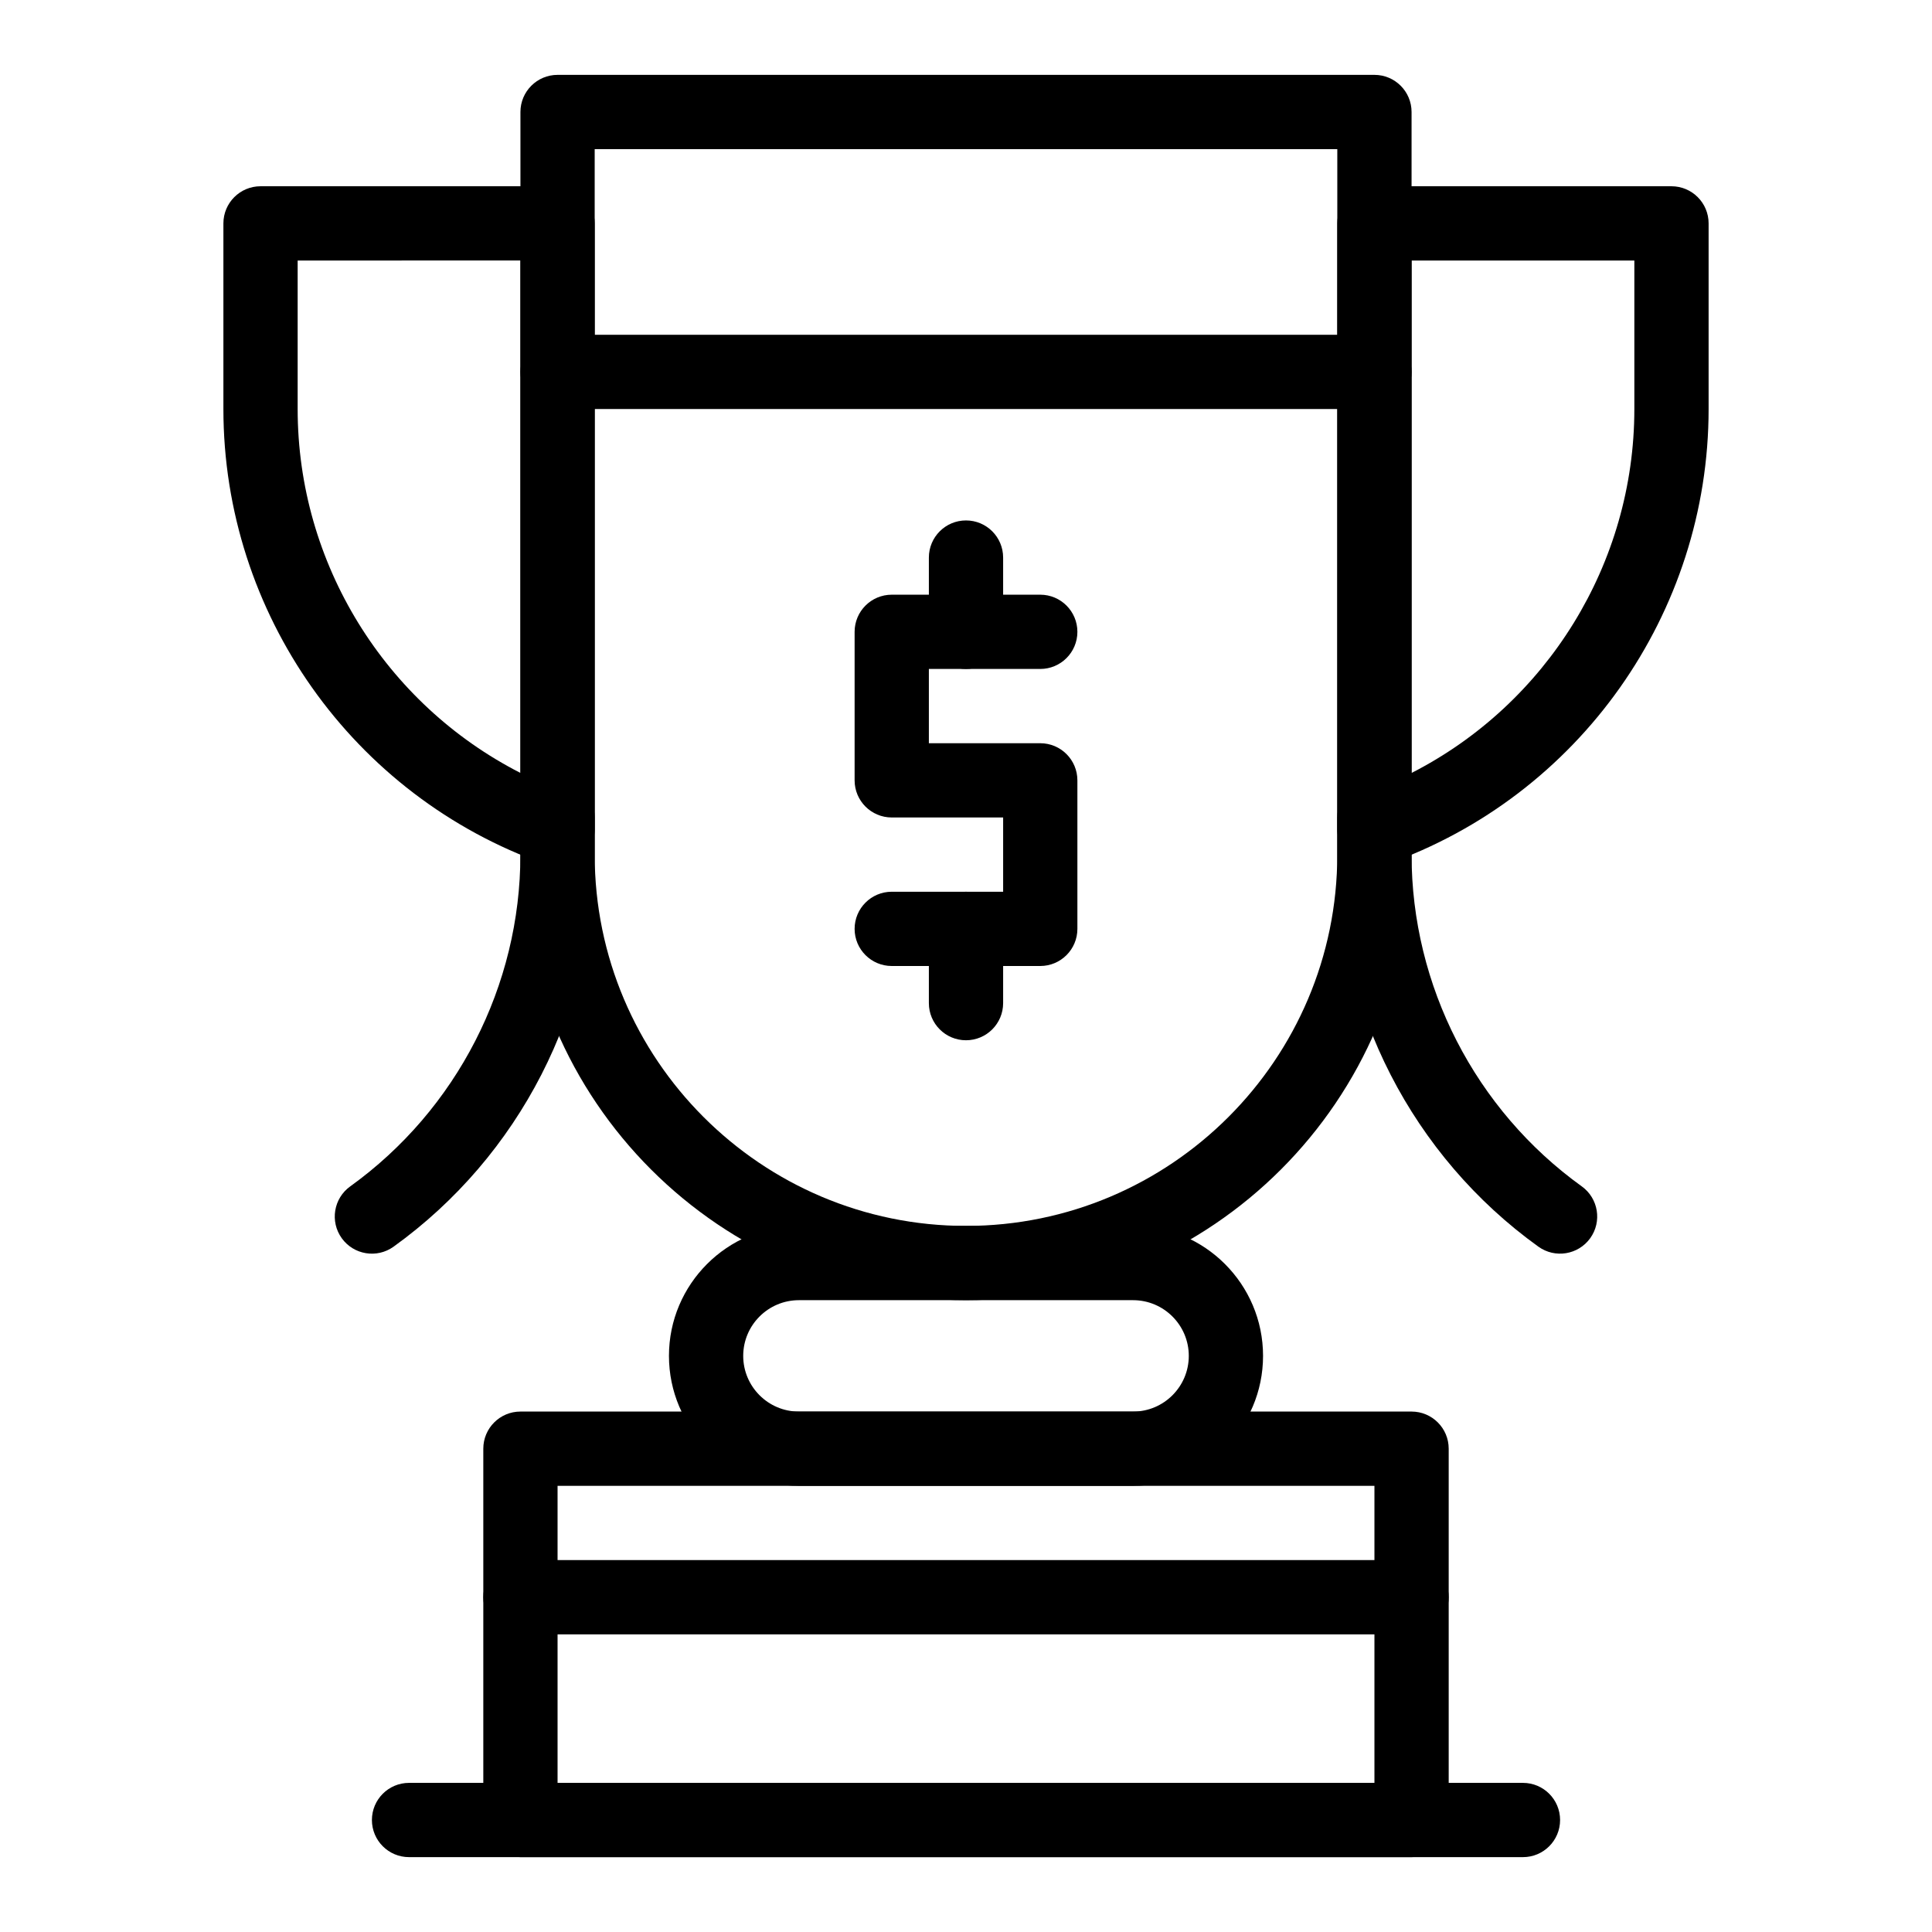
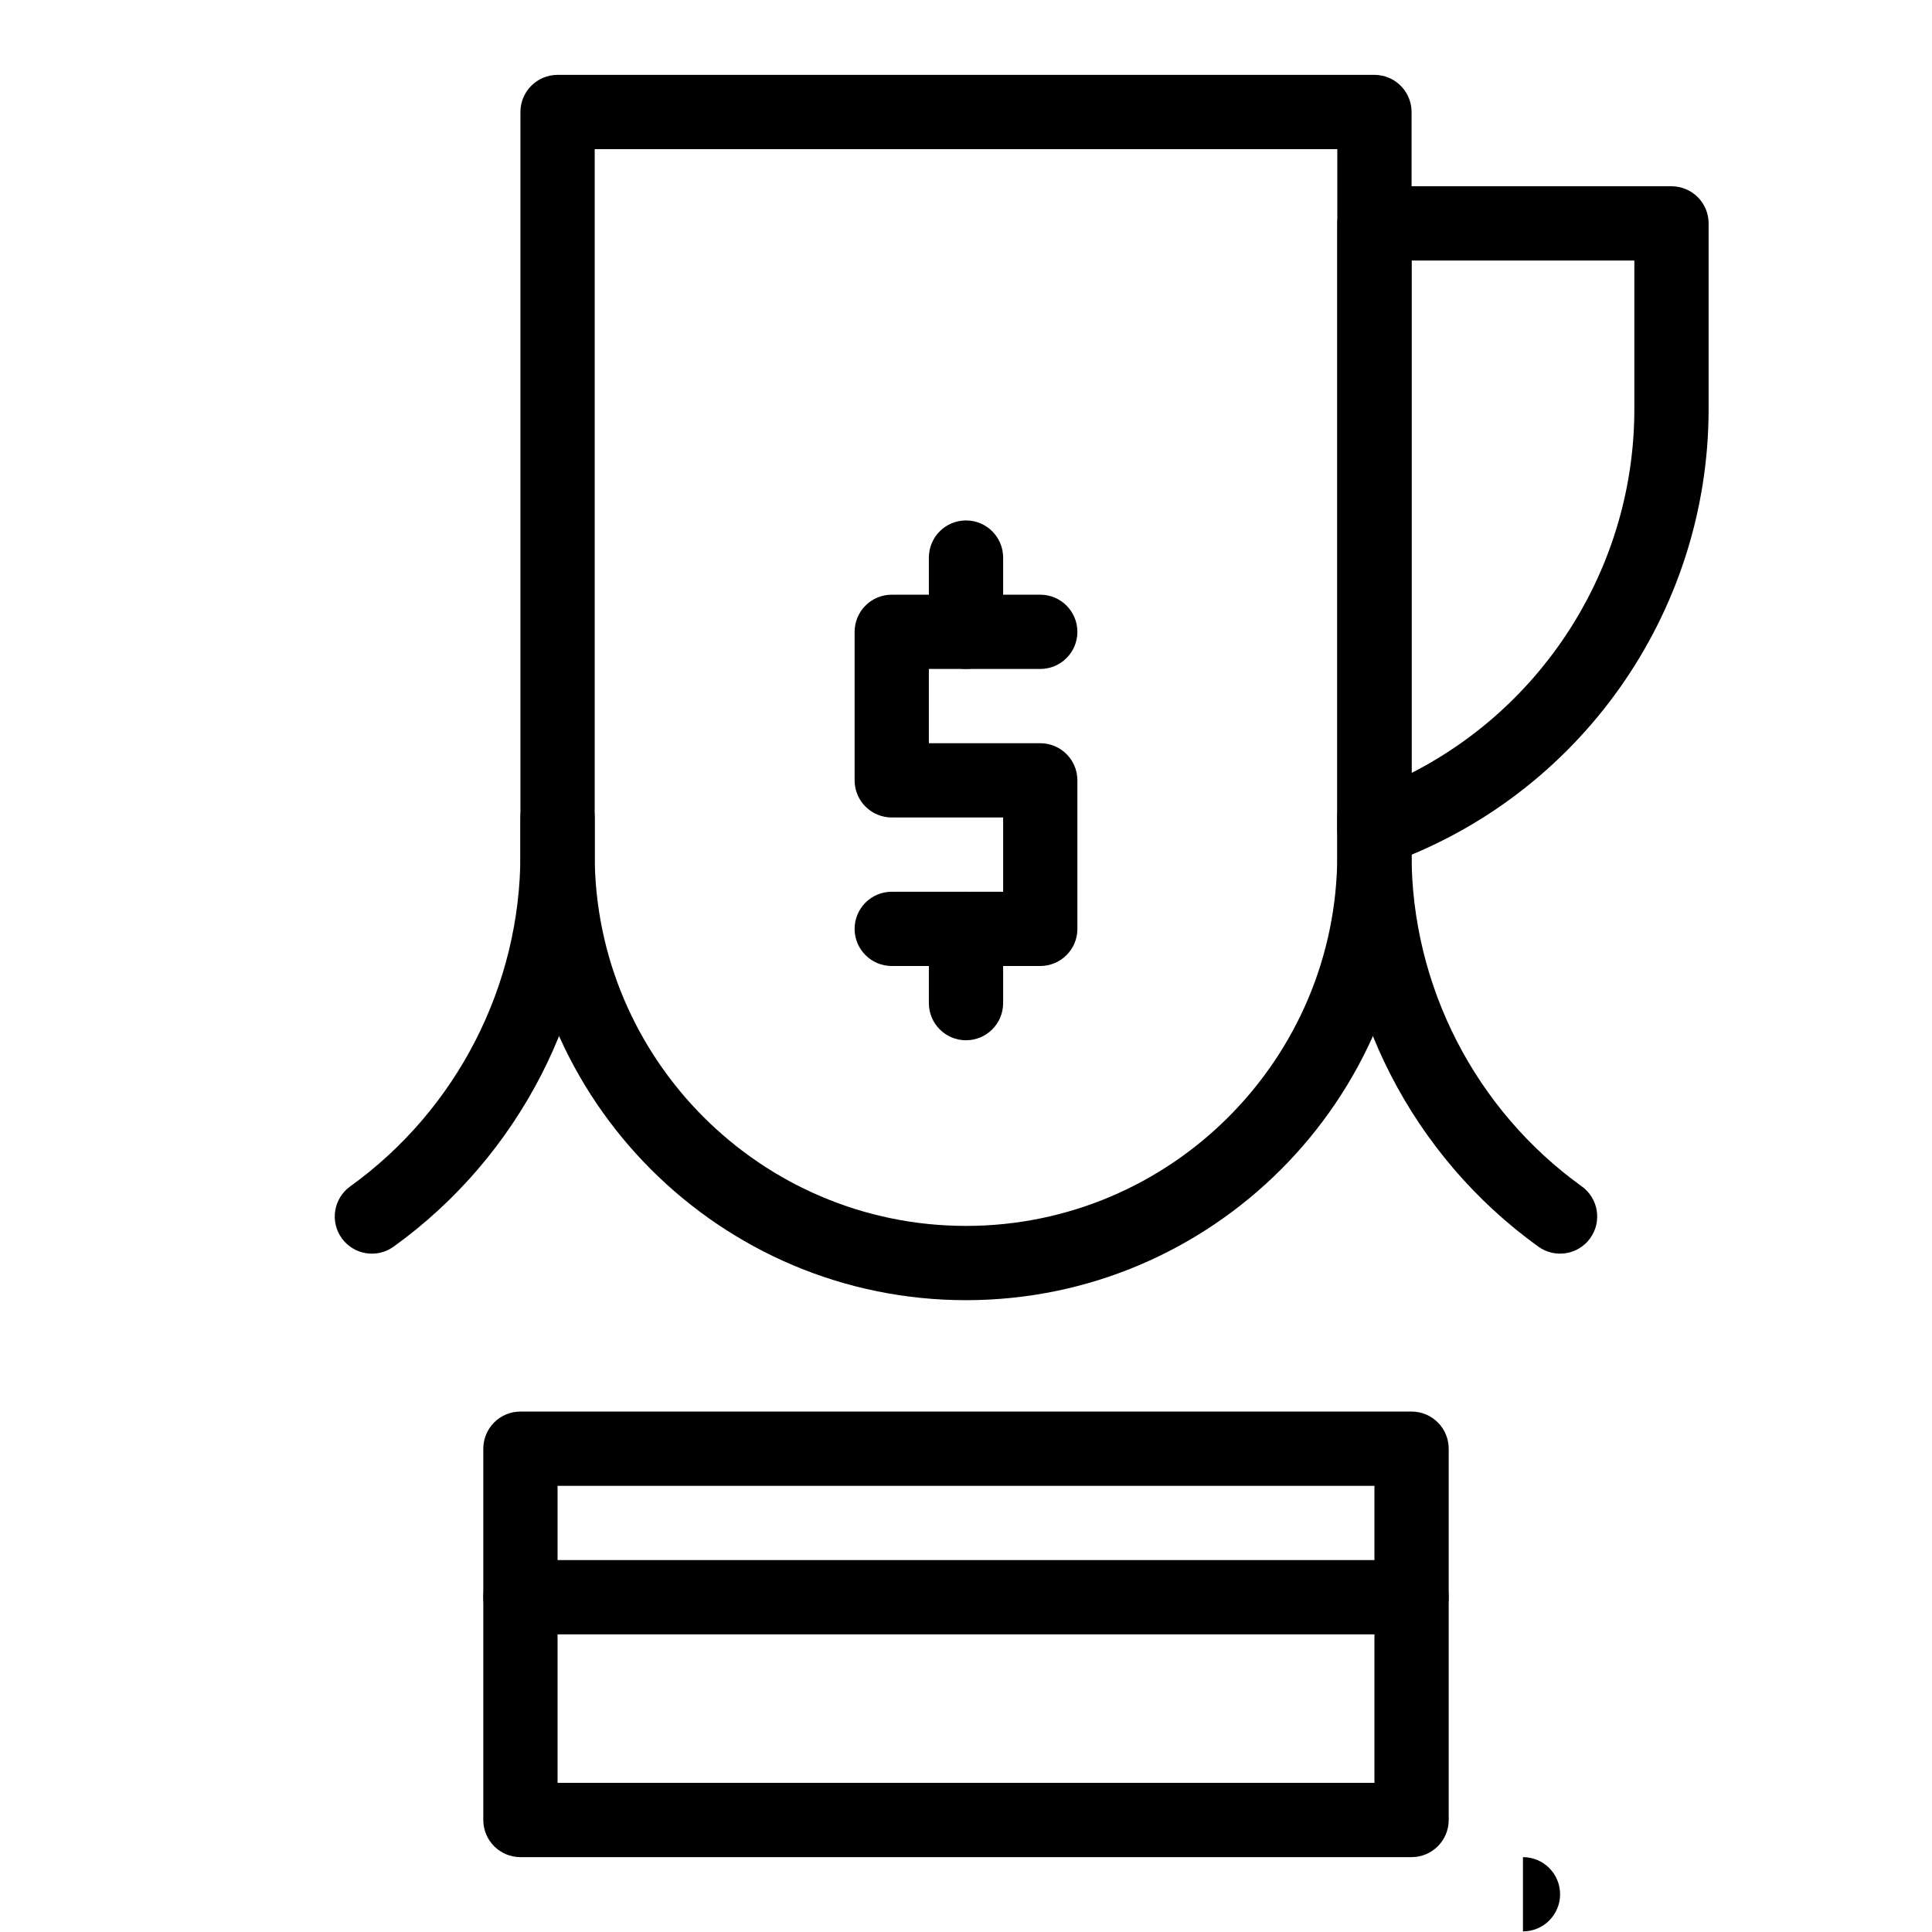
<svg xmlns="http://www.w3.org/2000/svg" fill="#000000" width="800px" height="800px" version="1.1" viewBox="144 144 512 512">
  <g>
    <path d="m400 488.56c-65.109 0-118.08-52.969-118.08-118.08v-196.8c0-5.434 4.406-9.84 9.84-9.84h216.48c5.434 0 9.84 4.406 9.84 9.84v196.8c0 65.109-52.969 118.08-118.08 118.08zm-98.402-305.04v186.96c0 54.258 44.141 98.398 98.398 98.398 54.258 0 98.398-44.141 98.398-98.398l0.004-186.96z" />
-     <path d="m444.28 537.76h-88.559c-18.992 0-34.441-15.449-34.441-34.441 0-18.992 15.449-34.441 34.441-34.441h88.559c18.992 0 34.441 15.449 34.441 34.441 0 18.992-15.449 34.441-34.441 34.441zm-88.559-49.199c-8.141 0-14.762 6.621-14.762 14.762 0 8.141 6.621 14.762 14.762 14.762h88.559c8.141 0 14.762-6.621 14.762-14.762 0-8.141-6.621-14.762-14.762-14.762z" />
    <path d="m518.08 636.16h-236.16c-5.434 0-9.84-4.406-9.84-9.84v-98.402c0-5.434 4.406-9.84 9.84-9.84h236.16c5.434 0 9.84 4.406 9.84 9.84v98.398c0 5.438-4.406 9.844-9.84 9.844zm-226.32-19.68h216.48v-78.719l-216.48-0.004z" />
-     <path d="m547.6 636.16h-295.2c-5.434 0-9.84-4.406-9.84-9.84 0-5.434 4.406-9.84 9.84-9.84h295.2c5.434 0 9.84 4.406 9.84 9.84 0 5.434-4.402 9.84-9.84 9.84z" />
+     <path d="m547.6 636.16h-295.2h295.2c5.434 0 9.84 4.406 9.84 9.84 0 5.434-4.402 9.84-9.84 9.84z" />
    <path d="m419.68 400h-39.359c-5.434 0-9.84-4.406-9.84-9.84s4.406-9.84 9.84-9.84h29.52v-19.68h-29.52c-5.434 0-9.84-4.406-9.84-9.84v-39.359c0-5.434 4.406-9.84 9.84-9.84h39.359c5.434 0 9.84 4.406 9.84 9.84s-4.406 9.84-9.84 9.84h-29.52v19.68h29.52c5.434 0 9.84 4.406 9.84 9.84v39.359c0 5.434-4.406 9.84-9.84 9.84z" />
    <path d="m400 321.28c-5.434 0-9.84-4.406-9.84-9.84v-19.68c0-5.434 4.406-9.84 9.84-9.84s9.84 4.406 9.84 9.84v19.68c0 5.434-4.406 9.84-9.84 9.84z" />
    <path d="m400 419.68c-5.434 0-9.84-4.406-9.84-9.84v-19.68c0-5.434 4.406-9.84 9.84-9.84s9.84 4.406 9.84 9.84v19.68c0 5.434-4.406 9.84-9.84 9.84z" />
-     <path d="m508.24 252.4h-216.48c-5.434 0-9.84-4.406-9.84-9.84s4.406-9.84 9.84-9.84h216.48c5.434 0 9.84 4.406 9.84 9.84s-4.406 9.84-9.84 9.84z" />
    <path d="m518.08 577.12h-236.16c-5.434 0-9.84-4.406-9.84-9.84s4.406-9.84 9.84-9.84h236.16c5.434 0 9.84 4.406 9.84 9.84 0 5.438-4.406 9.84-9.84 9.84z" />
    <path d="m551.69 474.38c-33.371-24.004-53.293-62.848-53.293-103.91v-9.84c0-5.434 4.406-9.84 9.84-9.84 5.434 0 9.84 4.406 9.84 9.84v9.84c0 34.742 16.859 67.613 45.105 87.93 4.41 3.176 5.414 9.324 2.242 13.734-3.16 4.391-9.305 5.434-13.734 2.242z" />
    <path d="m498.4 363.75v-160.55c0-5.434 4.406-9.84 9.84-9.84h78.719c5.434 0 9.84 4.406 9.84 9.84v49.199c0 54.121-34.273 102.6-85.281 120.63-6.391 2.258-13.117-2.484-13.117-9.277zm19.68-150.71v135.8c35.812-18.293 59.039-55.453 59.039-96.438v-39.359z" />
    <path d="m234.57 472.14c-3.172-4.41-2.172-10.559 2.242-13.734 28.242-20.32 45.102-53.191 45.102-87.934v-9.84c0-5.434 4.406-9.84 9.84-9.84 5.434 0 9.84 4.406 9.84 9.84v9.84c0 41.055-19.922 79.898-53.289 103.91-4.434 3.188-10.574 2.152-13.734-2.238z" />
-     <path d="m288.48 373.03c-51.008-18.031-85.277-66.508-85.277-120.63v-49.199c0-5.434 4.406-9.84 9.84-9.84h78.719c5.434 0 9.84 4.406 9.84 9.84v160.55c0 3.195-1.551 6.188-4.16 8.035-2.613 1.848-5.957 2.305-8.961 1.242zm-65.598-159.99v39.359c0 40.984 23.227 78.145 59.039 96.438v-135.8z" />
  </g>
</svg>